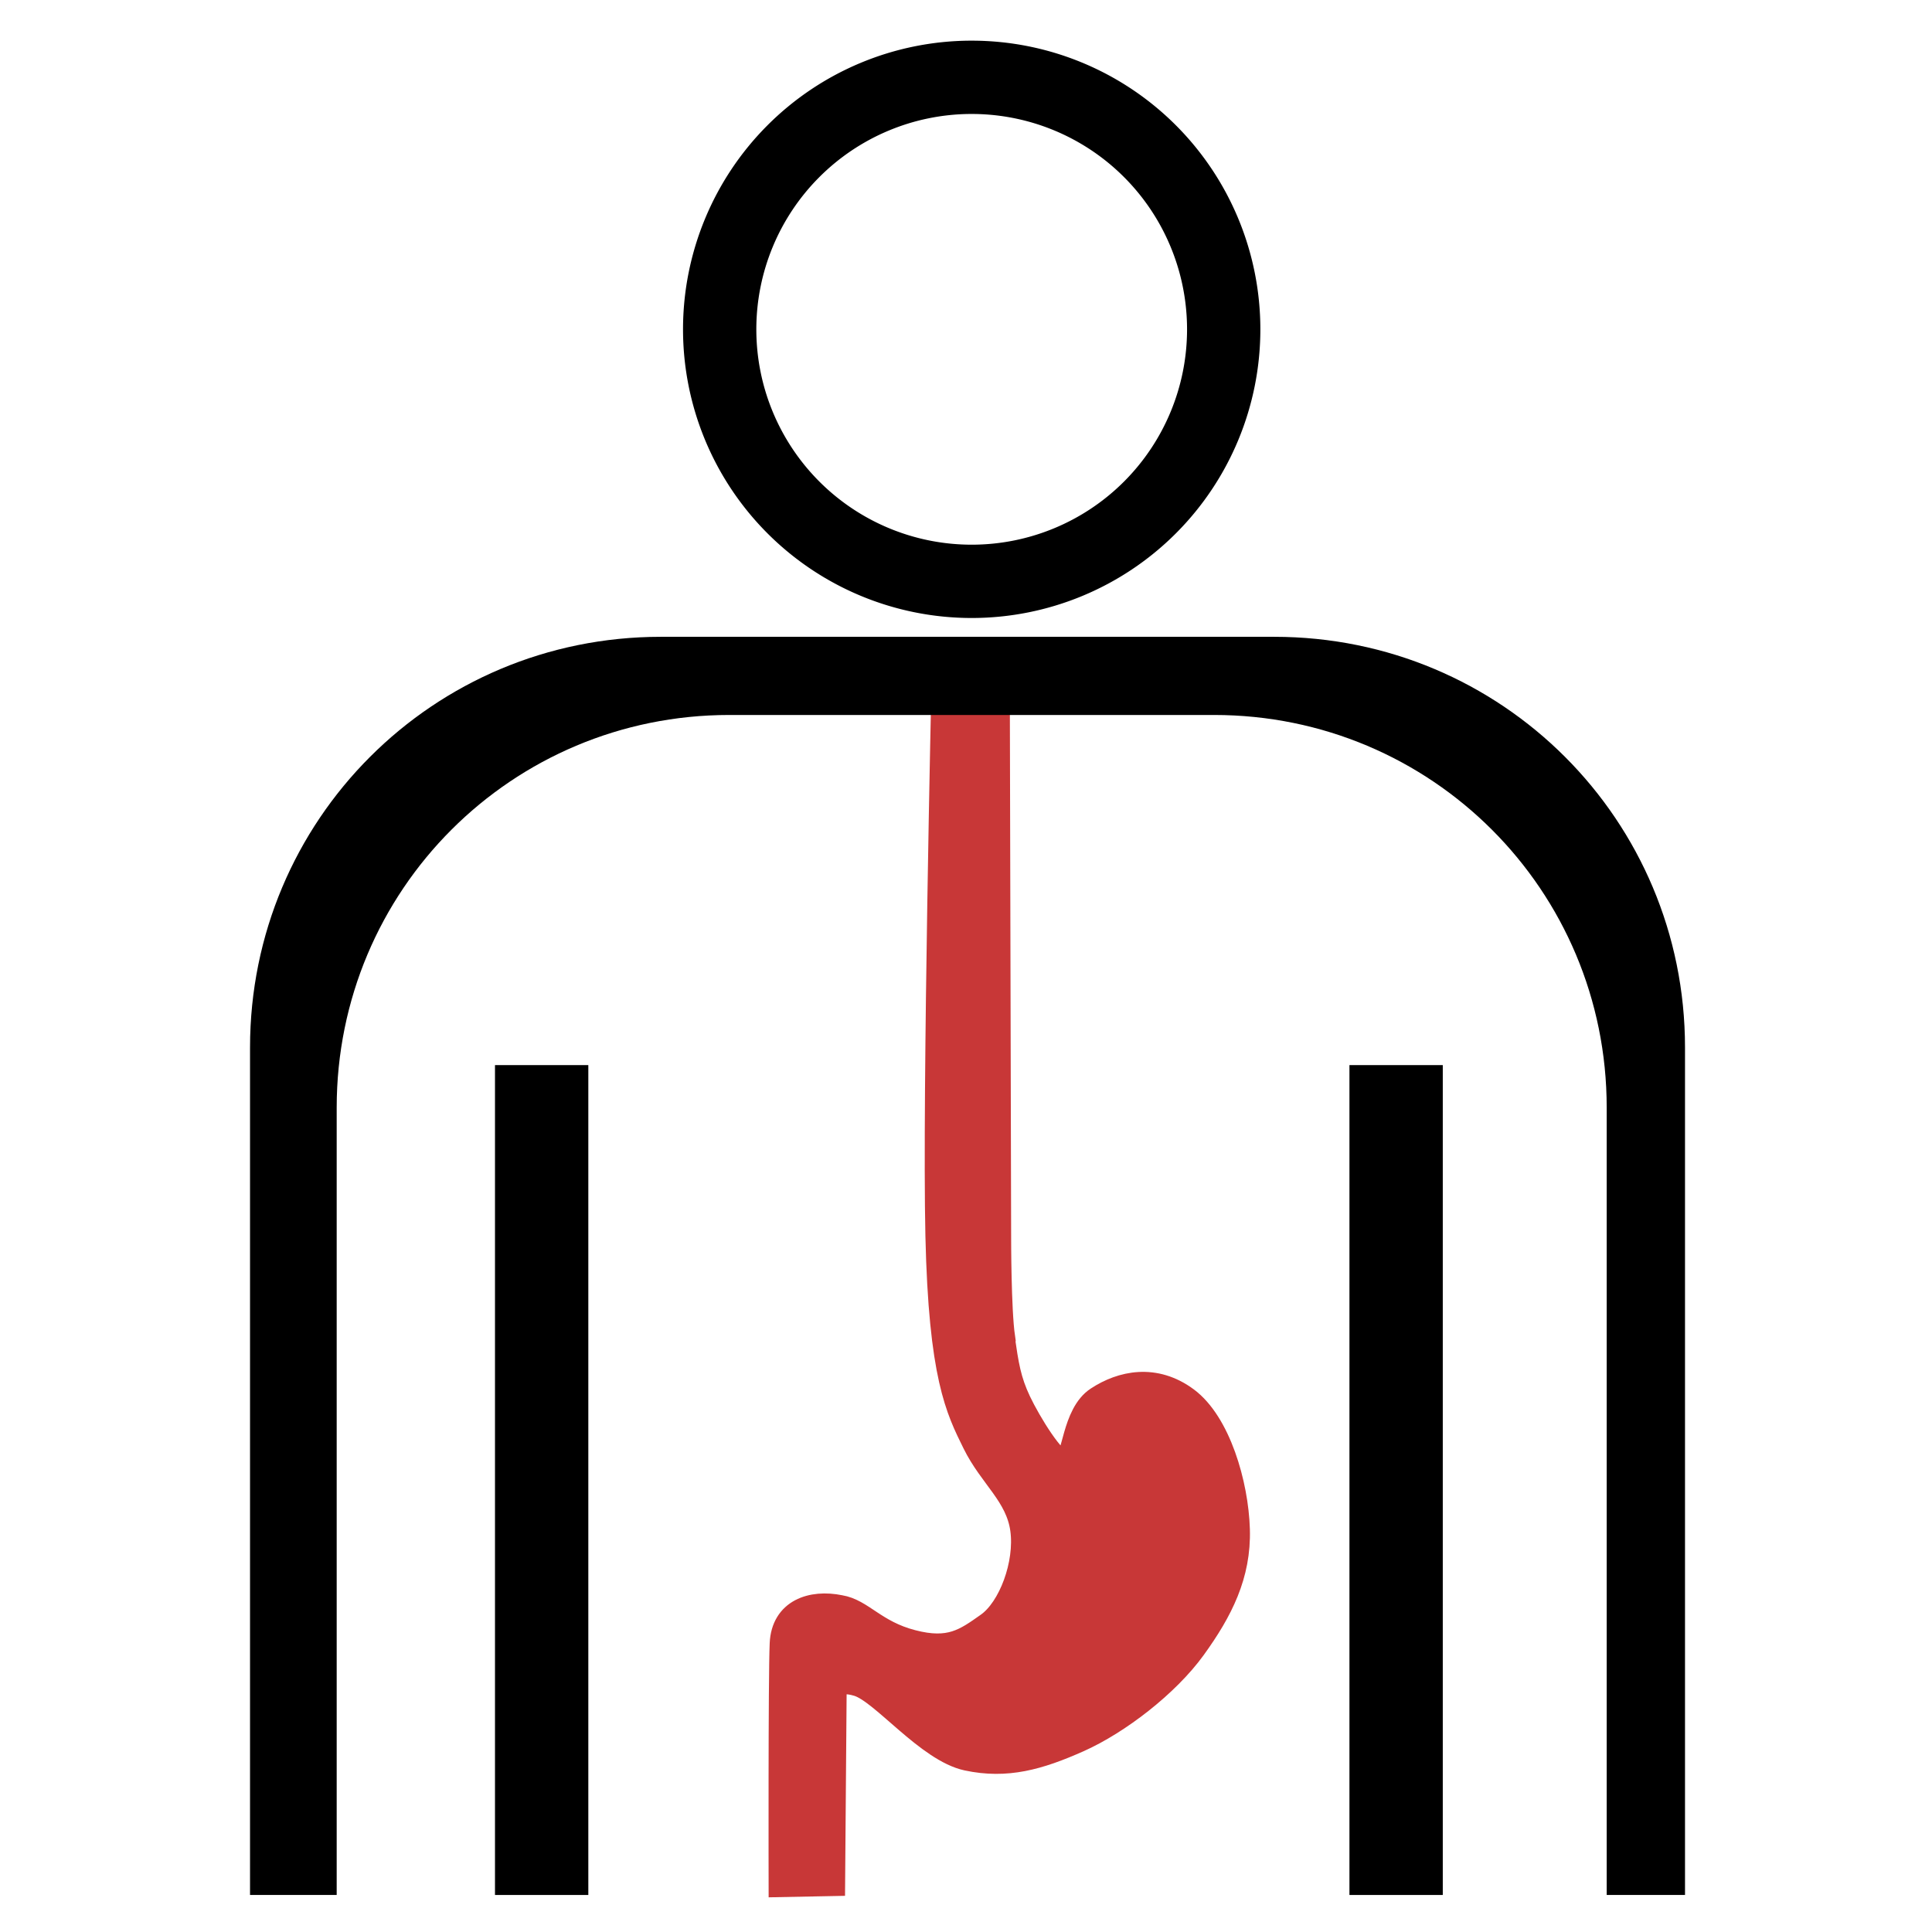
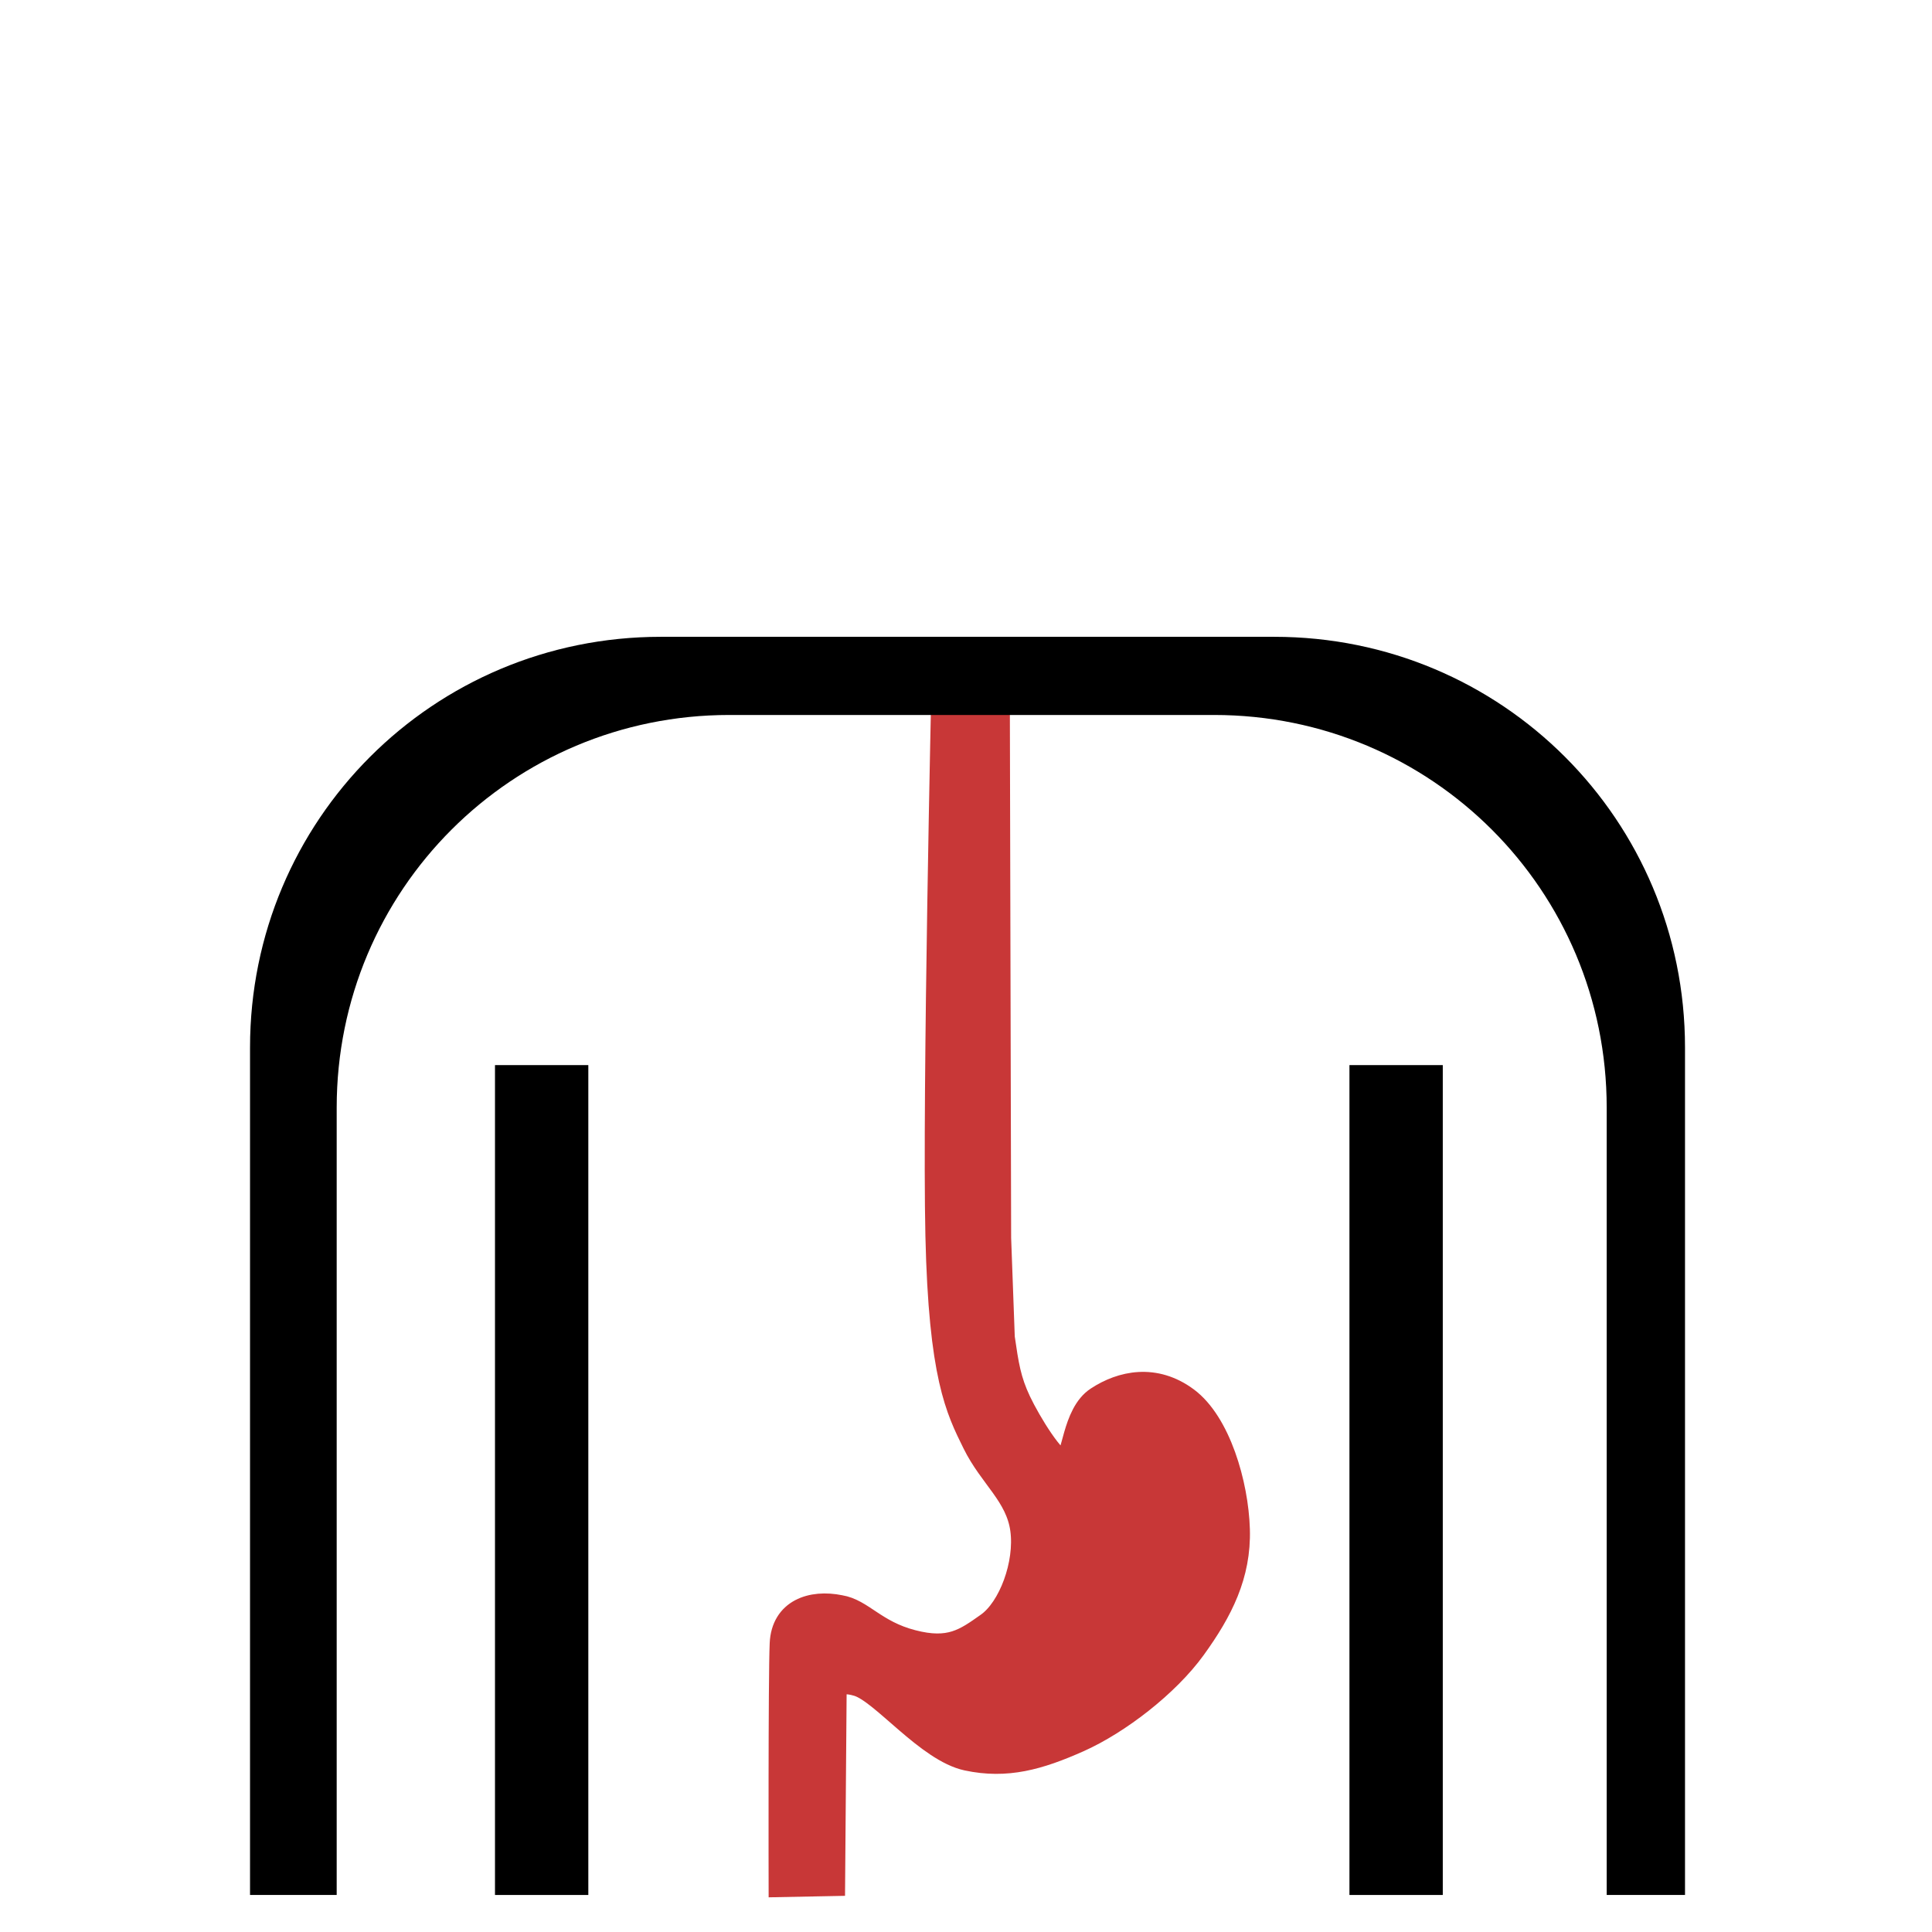
<svg xmlns="http://www.w3.org/2000/svg" xmlns:ns1="http://sodipodi.sourceforge.net/DTD/sodipodi-0.dtd" xmlns:ns2="http://www.inkscape.org/namespaces/inkscape" ns1:docname="endoscopy.svg" ns2:version="1.0 (4035a4f, 2020-05-01)" id="svg935" version="1.1" viewBox="0 0 66.433 66.433" height="66.433mm" width="66.433mm">
  <defs id="defs929" />
  <ns1:namedview ns2:window-maximized="0" ns2:window-y="23" ns2:window-x="0" ns2:window-height="943" ns2:window-width="1252" fit-margin-bottom="0" fit-margin-right="0" fit-margin-left="0" fit-margin-top="0" showgrid="false" ns2:document-rotation="0" ns2:current-layer="g1651" ns2:document-units="mm" ns2:cy="137.08609" ns2:cx="57.589663" ns2:zoom="1.2775734" ns2:pageshadow="2" ns2:pageopacity="0.0" borderopacity="1.0" bordercolor="#666666" pagecolor="#ffffff" id="base" />
  <g transform="translate(13.94,20.743)" id="layer1" ns2:groupmode="layer" ns2:label="Layer 1">
    <g id="g927" transform="matrix(2.301,0,0,2.301,180.382,-525.166)">
      <g transform="matrix(2.268,0,0,2.268,58.198,-339.292)" id="g1651">
        <g transform="translate(-0.131,0.094)" id="g1660">
-           <path ns1:nodetypes="zzzzzzzzzzccczczzzzzcccczz" id="path912" d="m -56.152,254.976 c 0.026,0.179 0.041,0.28 0.107,0.419 0.066,0.139 0.227,0.402 0.29,0.396 0.063,-0.005 0.056,-0.313 0.217,-0.418 0.161,-0.106 0.384,-0.154 0.596,0.004 0.212,0.158 0.33,0.562 0.339,0.863 0.009,0.302 -0.113,0.54 -0.29,0.785 -0.177,0.245 -0.5,0.493 -0.762,0.61 -0.263,0.117 -0.477,0.178 -0.739,0.122 -0.262,-0.056 -0.56,-0.441 -0.721,-0.49 -0.161,-0.049 -0.145,0.053 -0.145,0.053 l -0.01,1.263 -0.358,0.007 c 0,0 -0.003,-1.375 0.007,-1.597 0.01,-0.222 0.202,-0.286 0.392,-0.247 0.146,0.024 0.231,0.166 0.476,0.229 0.245,0.064 0.345,-0.009 0.492,-0.113 0.147,-0.103 0.256,-0.396 0.225,-0.621 -0.031,-0.224 -0.205,-0.343 -0.315,-0.566 -0.11,-0.223 -0.223,-0.442 -0.244,-1.371 -0.021,-0.929 0.041,-3.683 0.041,-3.683 l 0.112,-0.003 0.257,-0.003 0.009,3.706 c 0,0 -2.47e-4,0.474 0.026,0.653 z" style="fill:#c83737;fill-opacity:1;stroke:#c83737;stroke-width:0.146;stroke-linecap:butt;stroke-linejoin:miter;stroke-miterlimit:4;stroke-dasharray:none;stroke-opacity:1" />
-           <path id="path1572" style="fill:#000000;fill-opacity:1;stroke:none;stroke-width:0.311;stroke-miterlimit:4;stroke-dasharray:none;stroke-opacity:1" d="m -56.372,246.431 a 1.902,1.902 0 0 0 -1.893,1.902 1.902,1.902 0 0 0 1.902,1.902 1.902,1.902 0 0 0 1.902,-1.902 1.902,1.902 0 0 0 -1.902,-1.902 1.902,1.902 0 0 0 -0.009,0 z m 0,0.483 a 1.419,1.419 0 0 1 0.009,0 1.419,1.419 0 0 1 1.419,1.419 1.419,1.419 0 0 1 -1.419,1.419 1.419,1.419 0 0 1 -1.419,-1.419 1.419,1.419 0 0 1 1.411,-1.419 z" />
+           <path ns1:nodetypes="zzzzzzzzzzccczczzzzzcccczz" id="path912" d="m -56.152,254.976 c 0.026,0.179 0.041,0.28 0.107,0.419 0.066,0.139 0.227,0.402 0.29,0.396 0.063,-0.005 0.056,-0.313 0.217,-0.418 0.161,-0.106 0.384,-0.154 0.596,0.004 0.212,0.158 0.33,0.562 0.339,0.863 0.009,0.302 -0.113,0.54 -0.29,0.785 -0.177,0.245 -0.5,0.493 -0.762,0.61 -0.263,0.117 -0.477,0.178 -0.739,0.122 -0.262,-0.056 -0.56,-0.441 -0.721,-0.49 -0.161,-0.049 -0.145,0.053 -0.145,0.053 l -0.01,1.263 -0.358,0.007 c 0,0 -0.003,-1.375 0.007,-1.597 0.01,-0.222 0.202,-0.286 0.392,-0.247 0.146,0.024 0.231,0.166 0.476,0.229 0.245,0.064 0.345,-0.009 0.492,-0.113 0.147,-0.103 0.256,-0.396 0.225,-0.621 -0.031,-0.224 -0.205,-0.343 -0.315,-0.566 -0.11,-0.223 -0.223,-0.442 -0.244,-1.371 -0.021,-0.929 0.041,-3.683 0.041,-3.683 l 0.112,-0.003 0.257,-0.003 0.009,3.706 z" style="fill:#c83737;fill-opacity:1;stroke:#c83737;stroke-width:0.146;stroke-linecap:butt;stroke-linejoin:miter;stroke-miterlimit:4;stroke-dasharray:none;stroke-opacity:1" />
          <path id="rect1574" style="fill:#000000;fill-opacity:1;stroke:none;stroke-width:0.362;stroke-miterlimit:4;stroke-dasharray:none;stroke-opacity:0.368" d="m -58.412,250.359 c -1.499,0 -2.706,1.207 -2.706,2.706 v 5.584 h 0.571 v -5.188 c 0,-1.433 1.154,-2.587 2.587,-2.587 h 3.194 c 1.433,0 2.587,1.154 2.587,2.587 v 5.188 h 0.516 v -5.584 c 0,-1.499 -1.207,-2.706 -2.706,-2.706 z" ns1:nodetypes="ssccssssccsss" />
          <rect style="fill:#000000;fill-opacity:1;stroke:none;stroke-width:0.289;stroke-miterlimit:4;stroke-dasharray:none;stroke-opacity:0.368" id="rect1588" width="0.615" height="5.468" x="-59.504" y="253.181" ry="0" />
          <rect ry="0" y="253.181" x="-53.874" height="5.468" width="0.615" id="rect1590" style="fill:#000000;fill-opacity:1;stroke:none;stroke-width:0.289;stroke-miterlimit:4;stroke-dasharray:none;stroke-opacity:0.368" />
        </g>
      </g>
    </g>
  </g>
</svg>